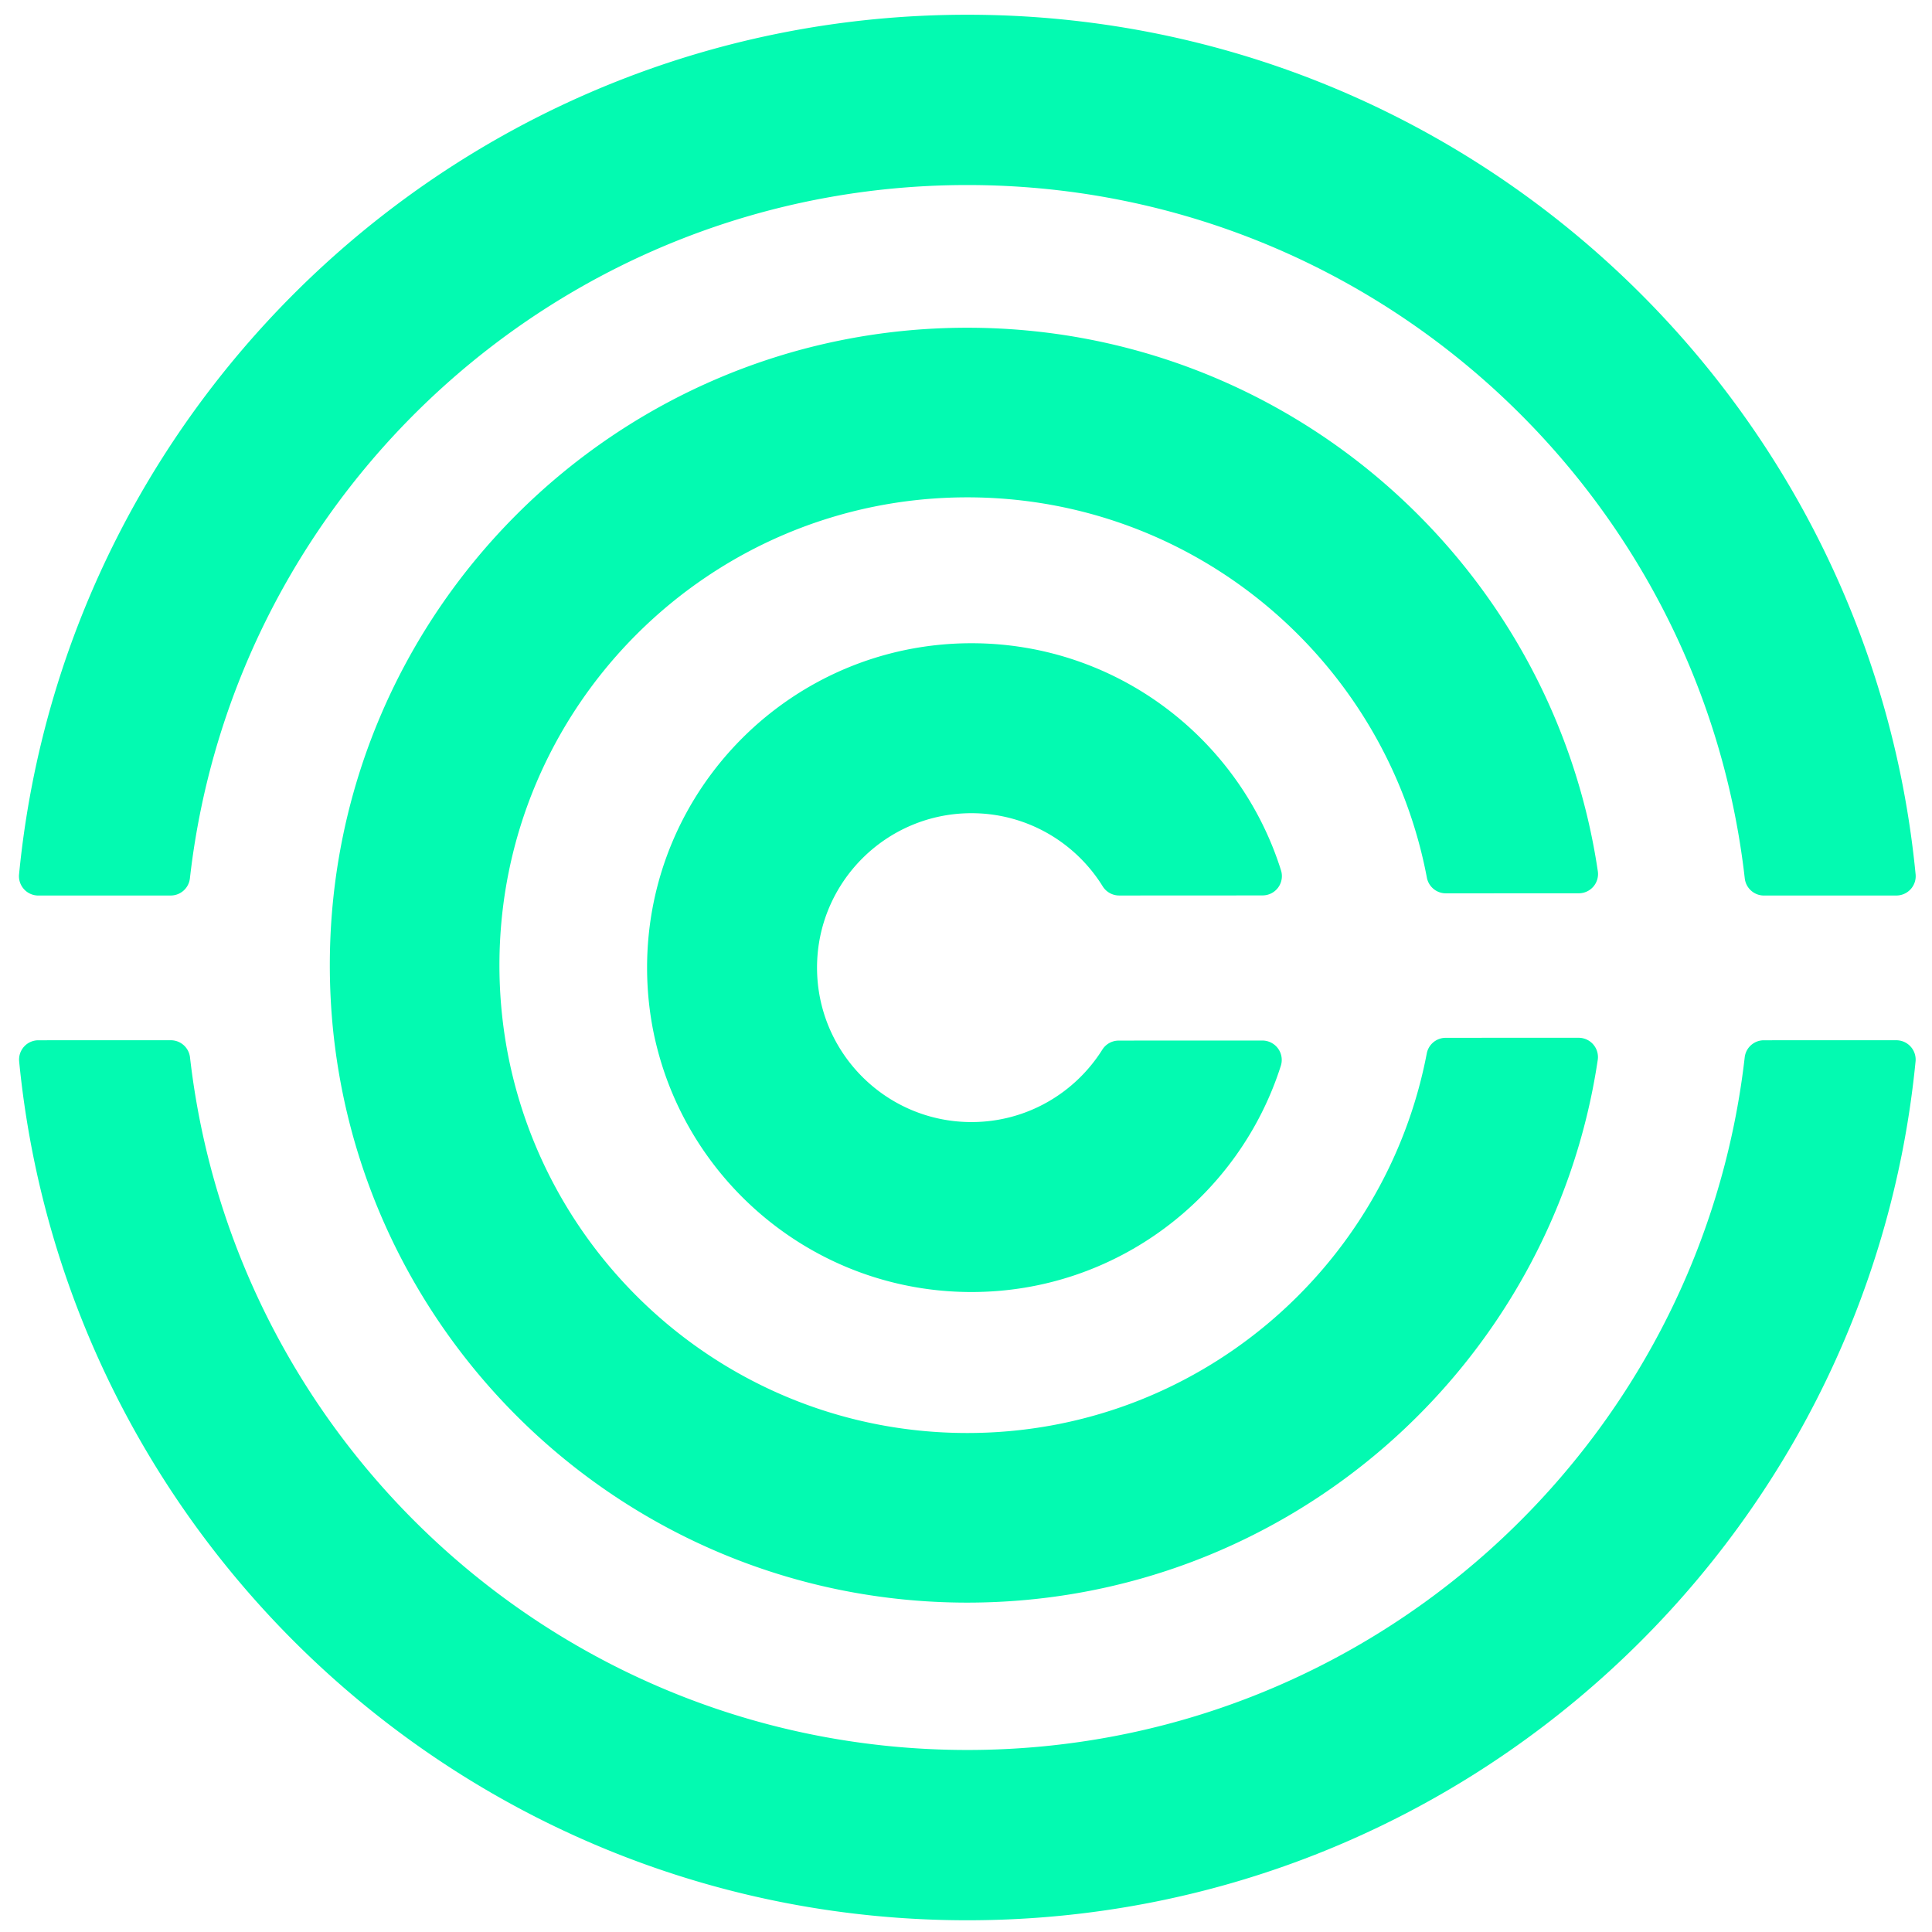
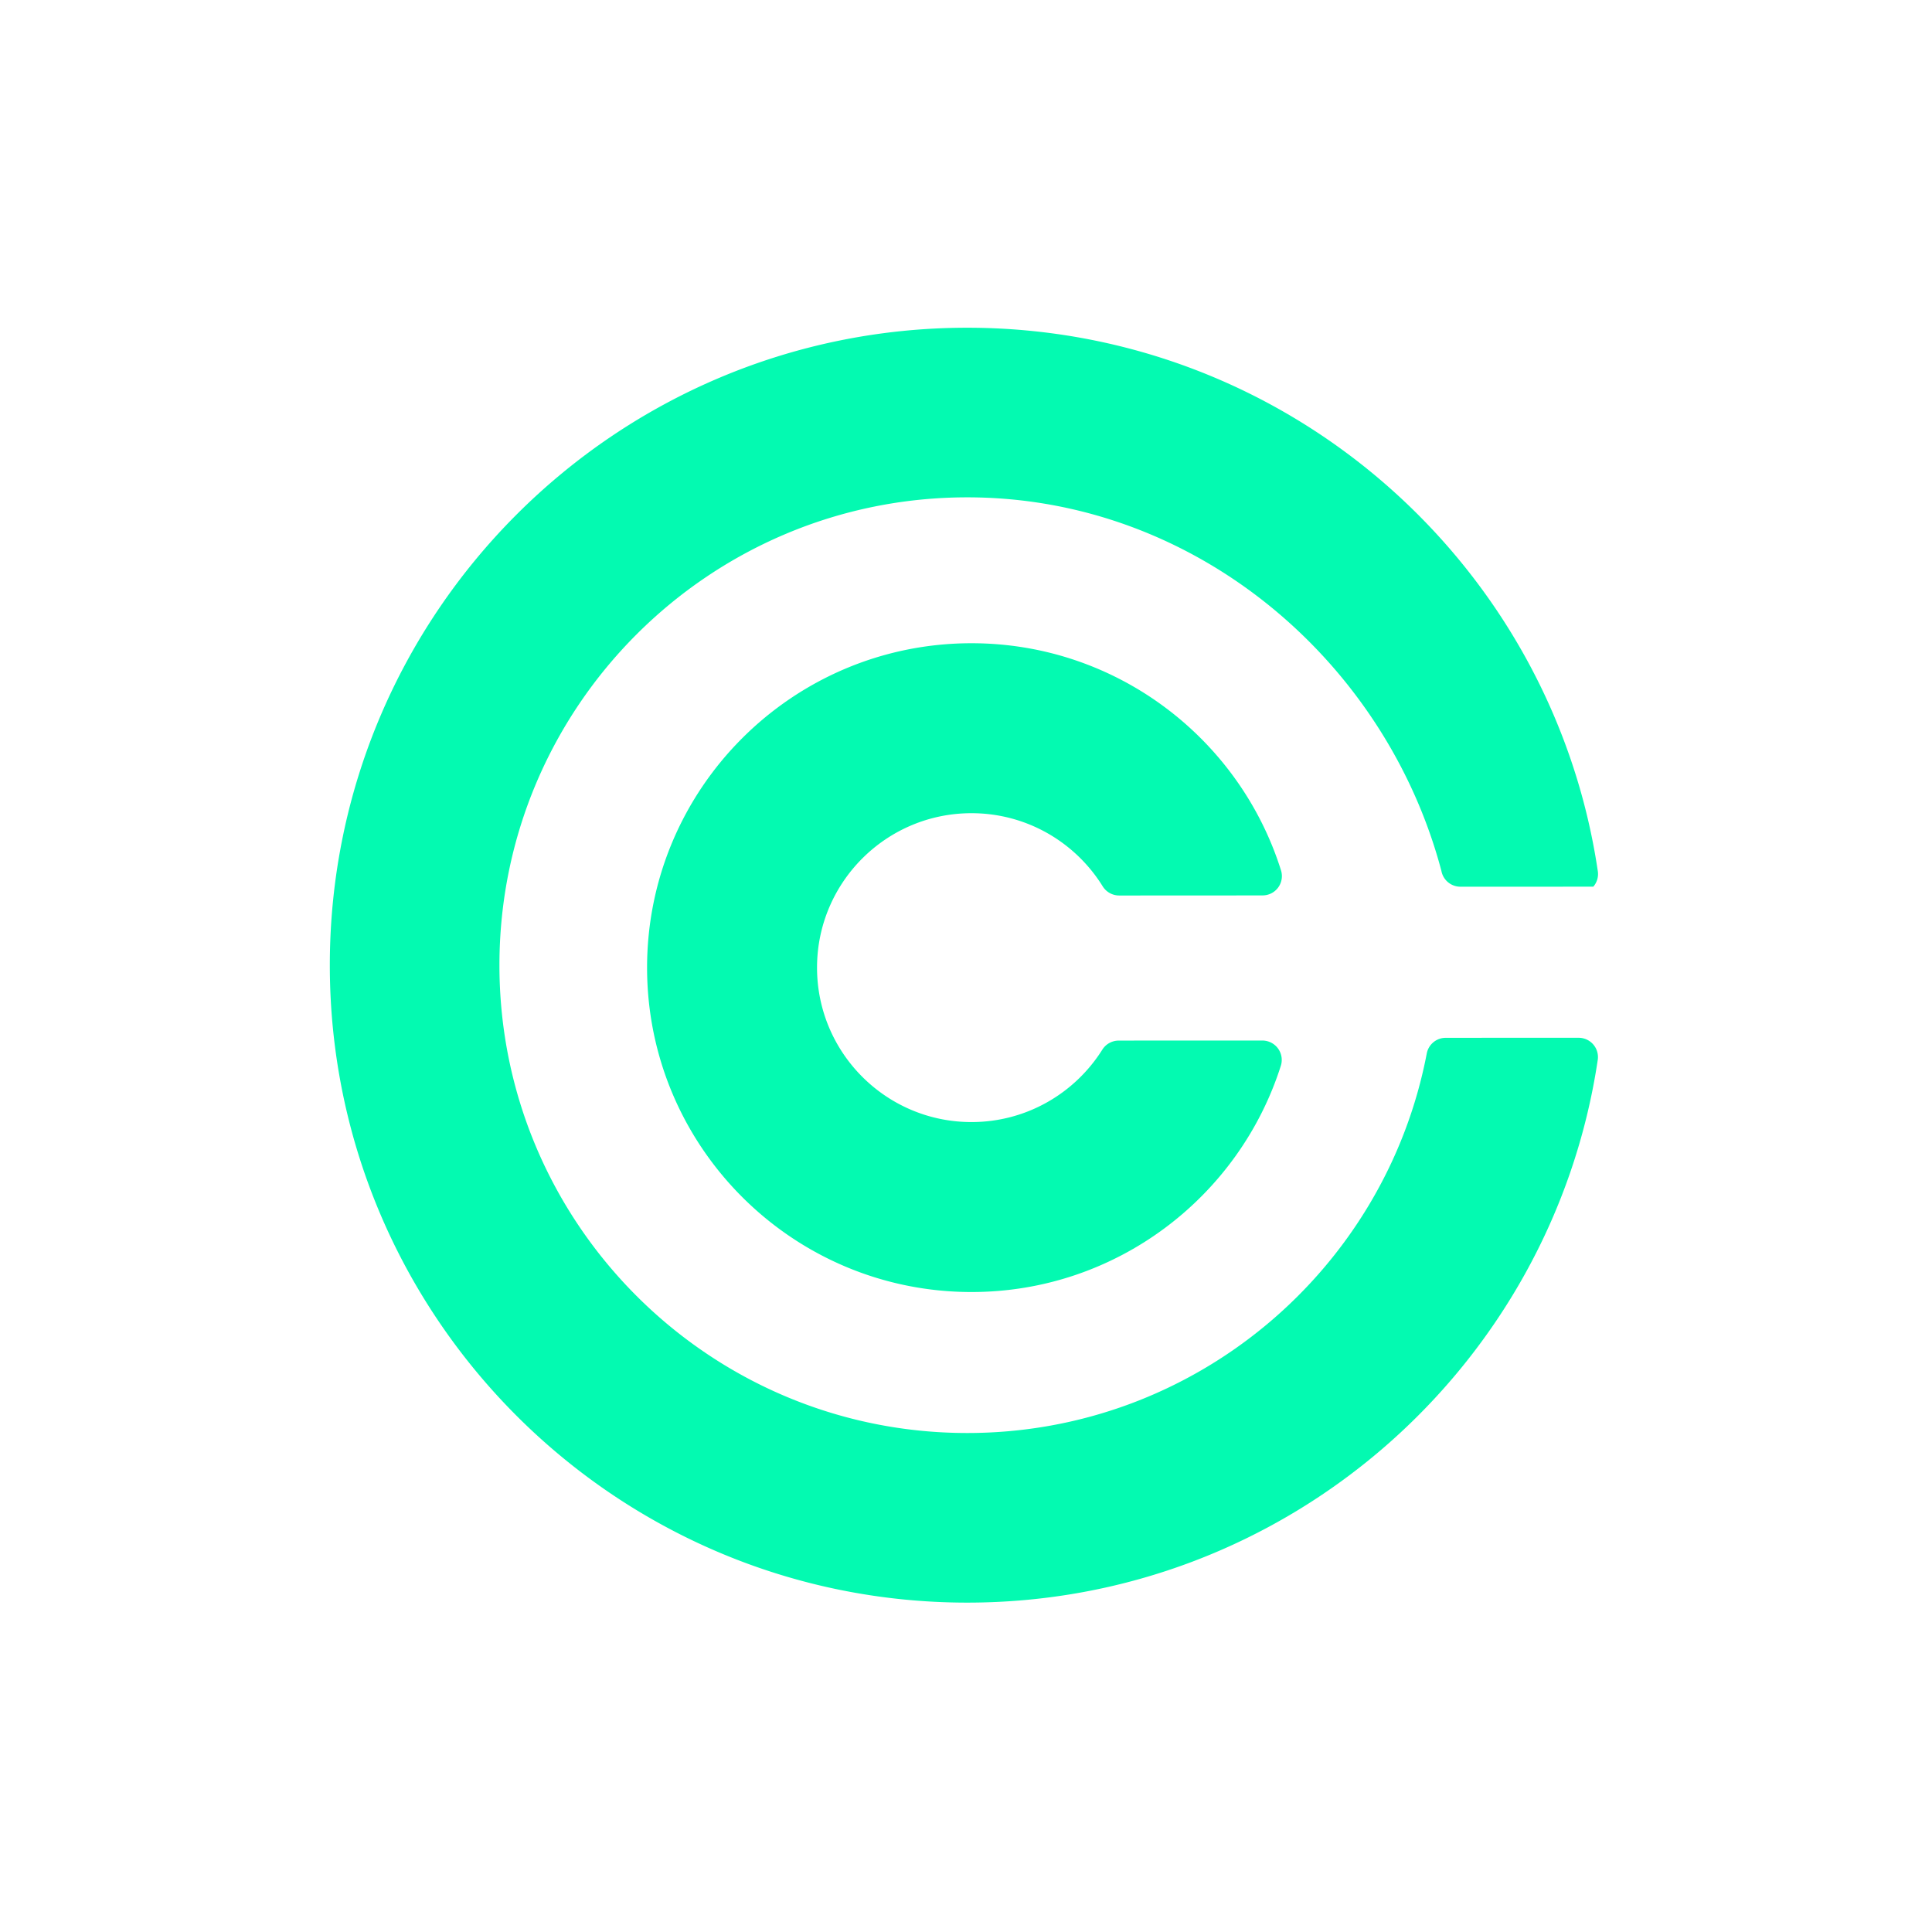
<svg xmlns="http://www.w3.org/2000/svg" viewBox="0 0 500 500" xml:space="preserve" style="fill-rule:evenodd;clip-rule:evenodd;stroke-linejoin:round;stroke-miterlimit:2">
-   <path d="M239.327 865.151a11.918 11.918 0 0 1-11.867-13.016c28.885-297.142 279.659-529.719 584.327-529.719 304.663 0 555.443 232.577 584.313 529.72.31 3.333-.8 6.642-3.06 9.116a11.893 11.893 0 0 1-8.79 3.884c-21.01.015-62.11.015-81.59.015-6.08 0-11.18-4.579-11.84-10.624-27.31-240.261-231.52-427.177-479.033-427.177-247.518 0-451.724 186.916-479.044 427.175a11.902 11.902 0 0 1-11.831 10.611c-19.484.015-60.574.015-81.585.015Zm1144.873 89.17a11.926 11.926 0 0 1 11.87 13.026c-29.11 296.913-279.78 529.233-584.283 529.233-304.502 0-555.17-232.32-584.264-529.235a11.902 11.902 0 0 1 11.85-13.009c21.02-.015 62.115-.015 81.593-.015 6.076 0 11.18 4.572 11.845 10.612 27.514 240.037 231.617 426.717 478.976 426.717 247.363 0 451.463-186.68 478.993-426.715.66-6.033 5.76-10.599 11.83-10.599 19.48-.015 60.57-.015 81.59-.015Z" style="fill:#03fab1" transform="translate(-90.603 -131.6) scale(.42)" />
-   <path d="M1374.87 976.368a17.79 17.79 0 0 1 13.43 6.127 17.789 17.789 0 0 1 4.17 14.158c-42.19 282.747-286.27 499.927-580.683 499.927-324.02 0-587.084-263.06-587.084-587.081 0-324.02 263.064-587.083 587.084-587.083 294.663 0 538.913 217.554 580.753 500.663.72 5.087-.8 10.236-4.17 14.115a17.752 17.752 0 0 1-13.4 6.106c-32.09.036-93.99.036-122.42.036a17.78 17.78 0 0 1-17.49-14.576C1197.25 629.486 1022 478.625 811.787 478.625c-237.806 0-430.874 193.068-430.874 430.874 0 237.801 193.068 430.871 430.874 430.871 209.973 0 385.063-150.52 423.173-349.448 1.56-8.413 8.9-14.519 17.45-14.519 28.42-.035 90.34-.035 122.46-.035Z" style="fill:#03fab1" transform="matrix(.281 0 0 .281 22.216 -5.783)" />
+   <path d="M1374.87 976.368a17.79 17.79 0 0 1 13.43 6.127 17.789 17.789 0 0 1 4.17 14.158c-42.19 282.747-286.27 499.927-580.683 499.927-324.02 0-587.084-263.06-587.084-587.081 0-324.02 263.064-587.083 587.084-587.083 294.663 0 538.913 217.554 580.753 500.663.72 5.087-.8 10.236-4.17 14.115c-32.09.036-93.99.036-122.42.036a17.78 17.78 0 0 1-17.49-14.576C1197.25 629.486 1022 478.625 811.787 478.625c-237.806 0-430.874 193.068-430.874 430.874 0 237.801 193.068 430.871 430.874 430.871 209.973 0 385.063-150.52 423.173-349.448 1.56-8.413 8.9-14.519 17.45-14.519 28.42-.035 90.34-.035 122.46-.035Z" style="fill:#03fab1" transform="matrix(.281 0 0 .281 22.216 -5.783)" />
  <path d="M1338.22 1041.44c11.12 0 21.58 5.27 28.2 14.2 6.61 8.94 8.6 20.48 5.36 31.11-75.39 237.48-297.72 409.83-559.993 409.83-324.02 0-587.084-263.06-587.084-587.081 0-324.02 263.064-587.083 587.084-587.083 262.813 0 485.533 173.071 560.293 411.363a34.94 34.94 0 0 1-5.39 30.906 34.916 34.916 0 0 1-28.03 14.098c-71.8.172-208.3.172-259.58.172a35.089 35.089 0 0 1-29.94-16.802c-49.245-79.338-137.18-132.151-237.353-132.151-154.259 0-279.497 125.238-279.497 279.497C532.29 1063.76 657.528 1189 811.787 1189c99.651 0 187.192-52.27 236.683-130.86a34.95 34.95 0 0 1 29.74-16.58c51.21-.12 188.02-.12 260.01-.12Z" style="fill:#03fab1" transform="matrix(.143 0 0 .143 135.331 120.364)" />
</svg>